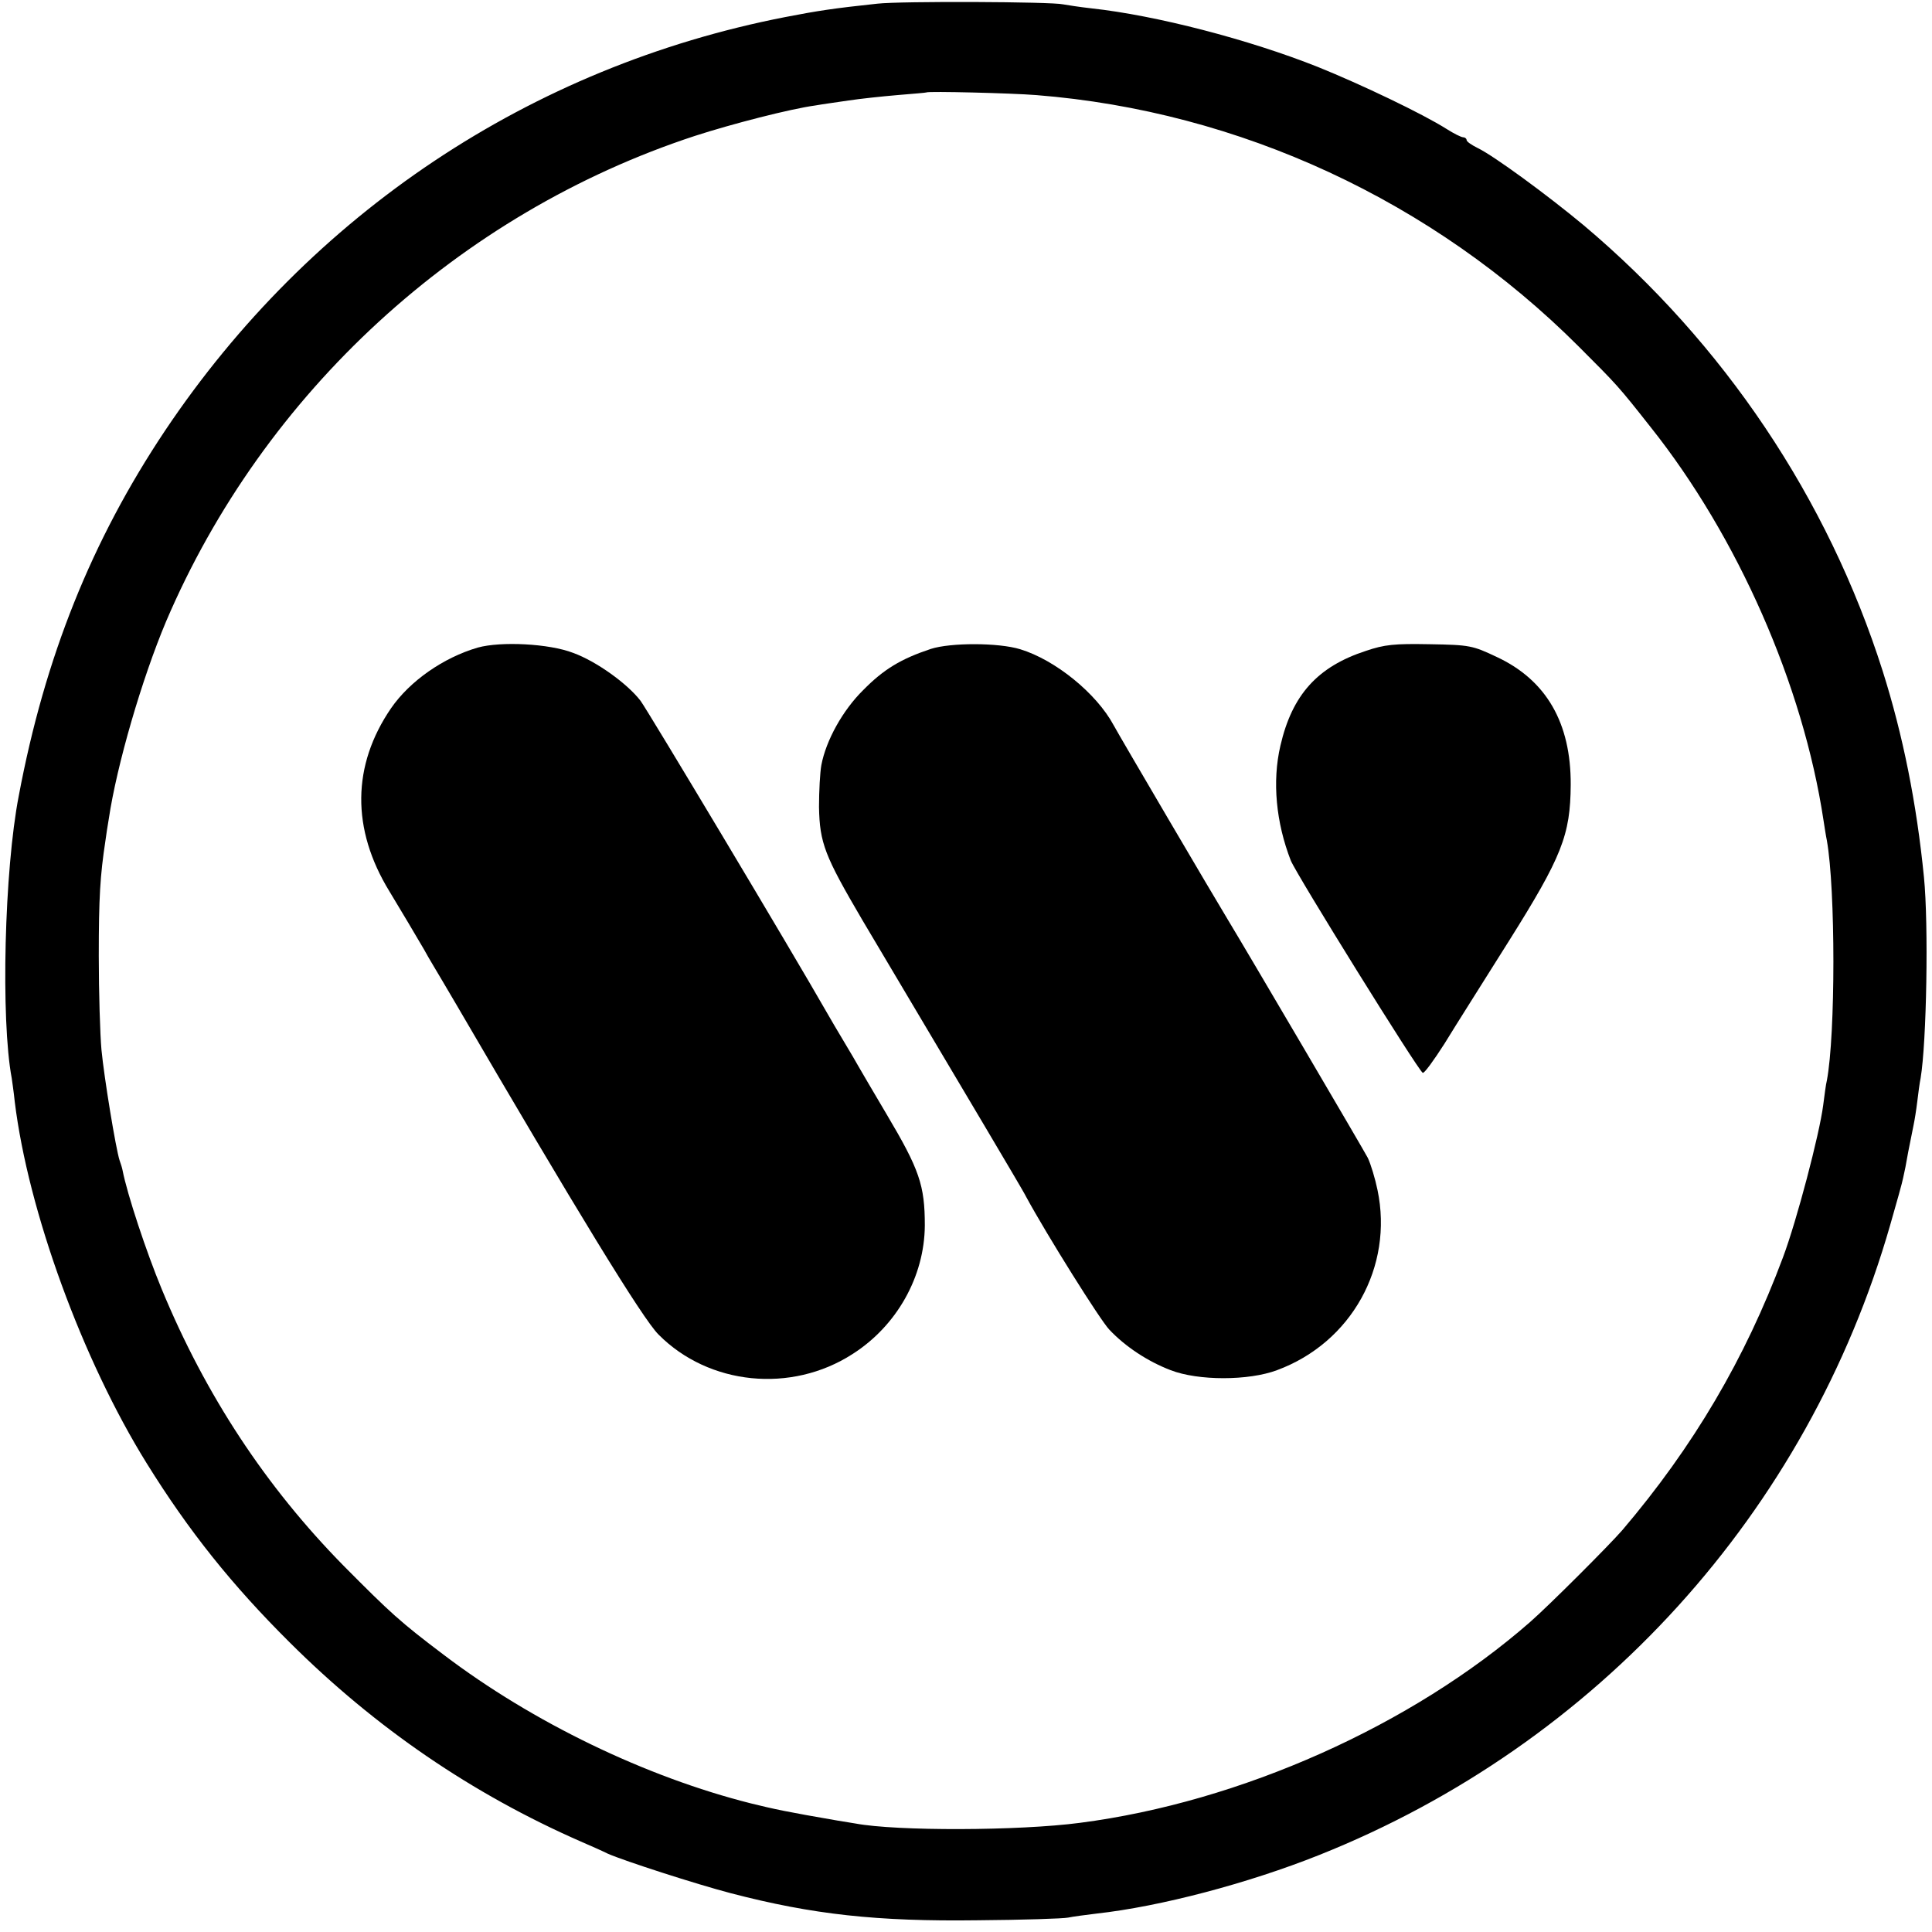
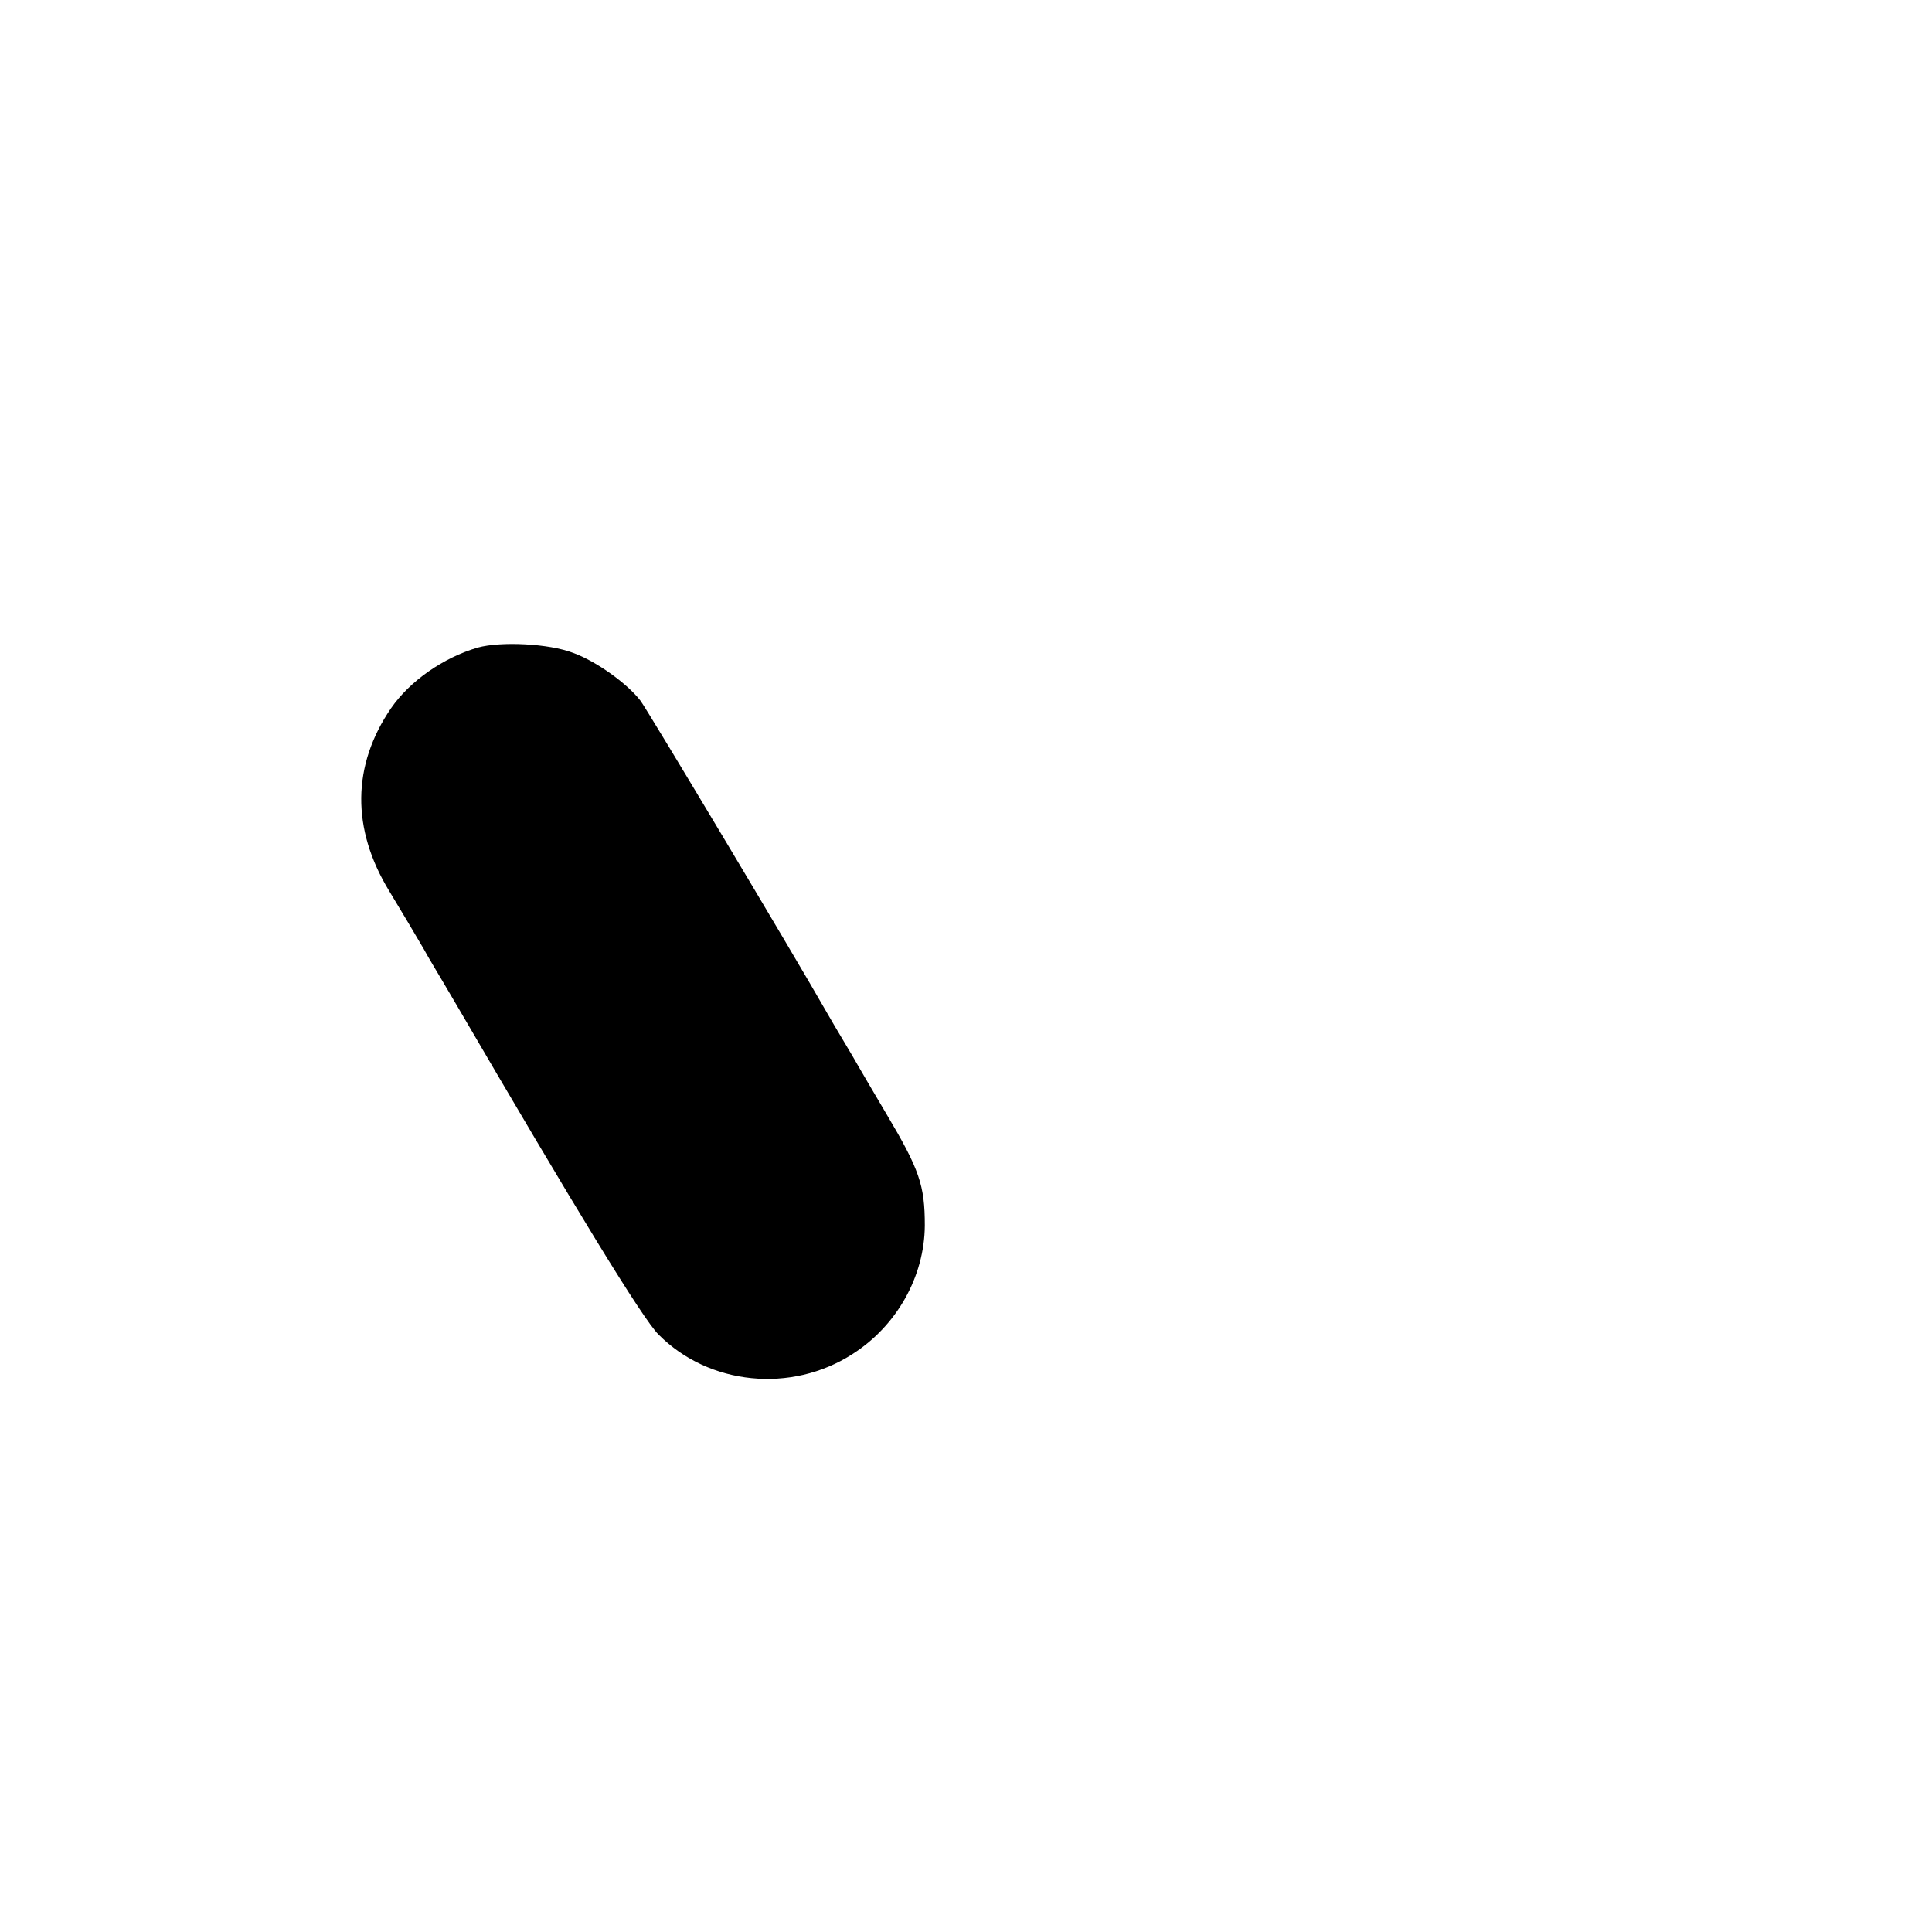
<svg xmlns="http://www.w3.org/2000/svg" version="1.0" width="577pt" height="577pt" viewBox="0 0 577 577" preserveAspectRatio="xMidYMid meet">
  <g transform="translate(0,577) scale(0.1,-0.1)" fill="#000000" stroke="none">
-     <path d="M2620 5759 c-131 -14 -177 -21 -275 -40 -760 -148 -1418 -587 -1852 -1235 -219 -328 -359 -676 -437 -1091 -43 -221 -54 -668 -21 -843 1 -8 6 -40 9 -70 40 -327 202 -771 394 -1080 126 -203 255 -364 427 -535 257 -256 546 -453 870 -595 28 -12 64 -28 80 -36 50 -22 264 -91 367 -118 245 -64 438 -85 738 -81 135 1 256 5 270 8 14 3 52 8 85 12 190 21 452 90 665 175 830 331 1459 1024 1705 1881 19 66 37 130 39 142 3 12 10 47 15 77 6 30 13 66 16 80 3 14 8 45 11 70 3 25 7 56 10 70 18 108 24 459 10 600 -22 222 -63 425 -123 615 -164 517 -475 980 -893 1332 -108 90 -269 208 -317 231 -18 9 -33 19 -33 24 0 4 -5 8 -10 8 -6 0 -28 11 -50 25 -71 45 -255 133 -384 185 -206 82 -483 154 -676 175 -36 4 -74 10 -85 12 -33 8 -485 10 -555 2z m475 -273 c607 -48 1185 -316 1620 -751 116 -116 118 -118 215 -241 260 -327 455 -770 516 -1174 3 -19 7 -46 10 -60 26 -146 26 -580 0 -717 -3 -11 -7 -44 -11 -74 -11 -86 -79 -345 -120 -454 -113 -303 -268 -566 -480 -815 -39 -45 -218 -224 -275 -274 -353 -309 -865 -538 -1345 -600 -182 -24 -548 -25 -670 -2 -11 2 -36 6 -55 9 -151 26 -188 34 -257 51 -314 79 -652 242 -918 444 -131 99 -158 124 -299 266 -232 236 -412 509 -543 826 -46 111 -103 283 -117 355 -1 6 -5 19 -9 30 -11 34 -46 246 -54 330 -4 44 -8 170 -8 280 0 175 4 240 20 345 2 14 6 43 10 65 24 161 99 418 171 589 292 684 875 1219 1579 1450 111 36 286 81 360 91 22 4 67 10 100 15 33 5 98 12 145 16 47 4 86 7 87 8 5 4 252 -2 328 -8z" />
    <path d="M1427 3836 c-103 -30 -203 -100 -259 -181 -117 -171 -119 -361 -5 -547 26 -43 87 -145 103 -173 6 -11 19 -34 30 -52 10 -17 40 -67 65 -110 357 -612 559 -943 606 -989 150 -151 396 -176 579 -58 132 84 215 231 216 384 0 120 -16 167 -114 332 -40 68 -78 132 -84 143 -6 11 -26 45 -44 75 -18 30 -41 69 -50 85 -105 184 -536 904 -557 932 -39 51 -132 118 -201 143 -72 28 -216 35 -285 16z" />
-     <path d="M2780 3832 c-90 -30 -141 -61 -202 -123 -61 -60 -111 -150 -125 -224 -4 -22 -7 -78 -7 -125 2 -108 17 -146 129 -337 138 -232 233 -392 361 -608 65 -110 124 -209 129 -220 62 -114 221 -368 248 -396 48 -51 115 -95 183 -121 82 -32 233 -32 318 0 222 82 348 309 300 538 -7 34 -20 77 -29 96 -13 25 -362 619 -416 708 -42 69 -327 554 -343 584 -51 95 -174 195 -279 227 -65 20 -208 20 -267 1z" />
-     <path d="M4079 3826 c-144 -47 -220 -131 -255 -283 -25 -107 -13 -230 31 -343 17 -42 379 -625 394 -634 4 -3 33 37 65 87 31 51 118 188 192 306 159 253 184 317 185 467 1 185 -73 313 -221 382 -72 34 -80 36 -200 38 -106 2 -135 -1 -191 -20z" />
  </g>
</svg>